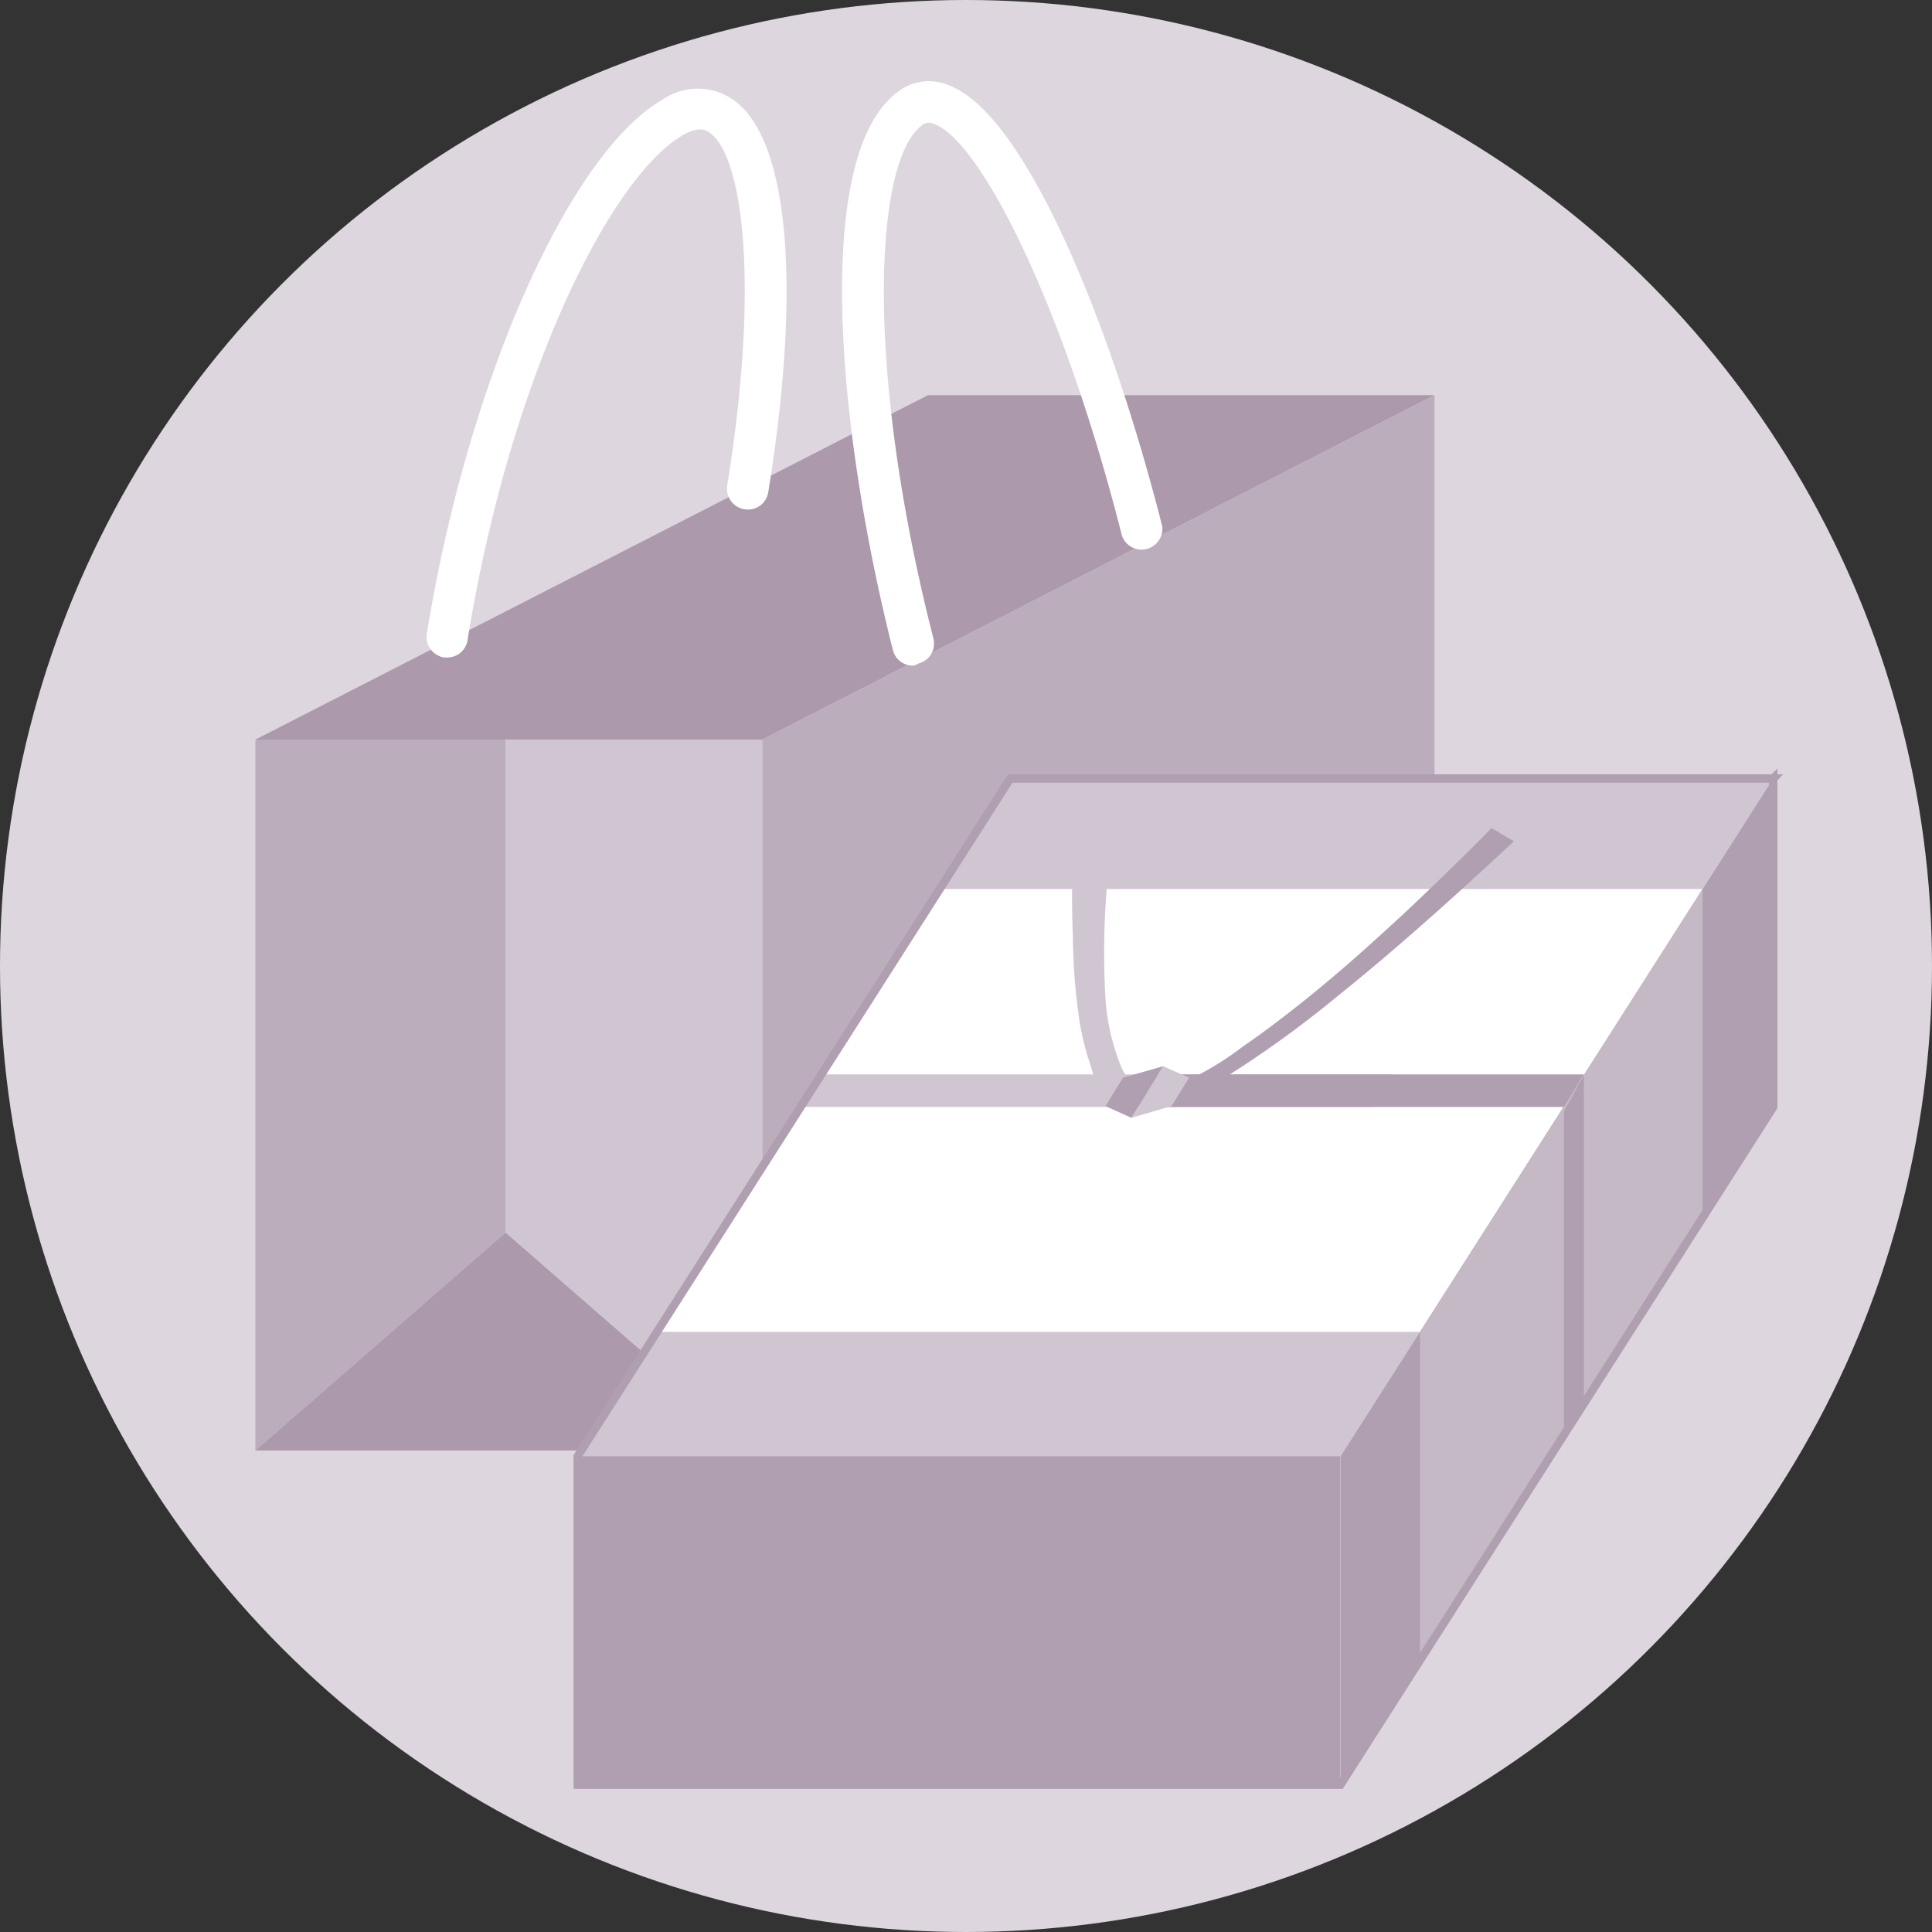
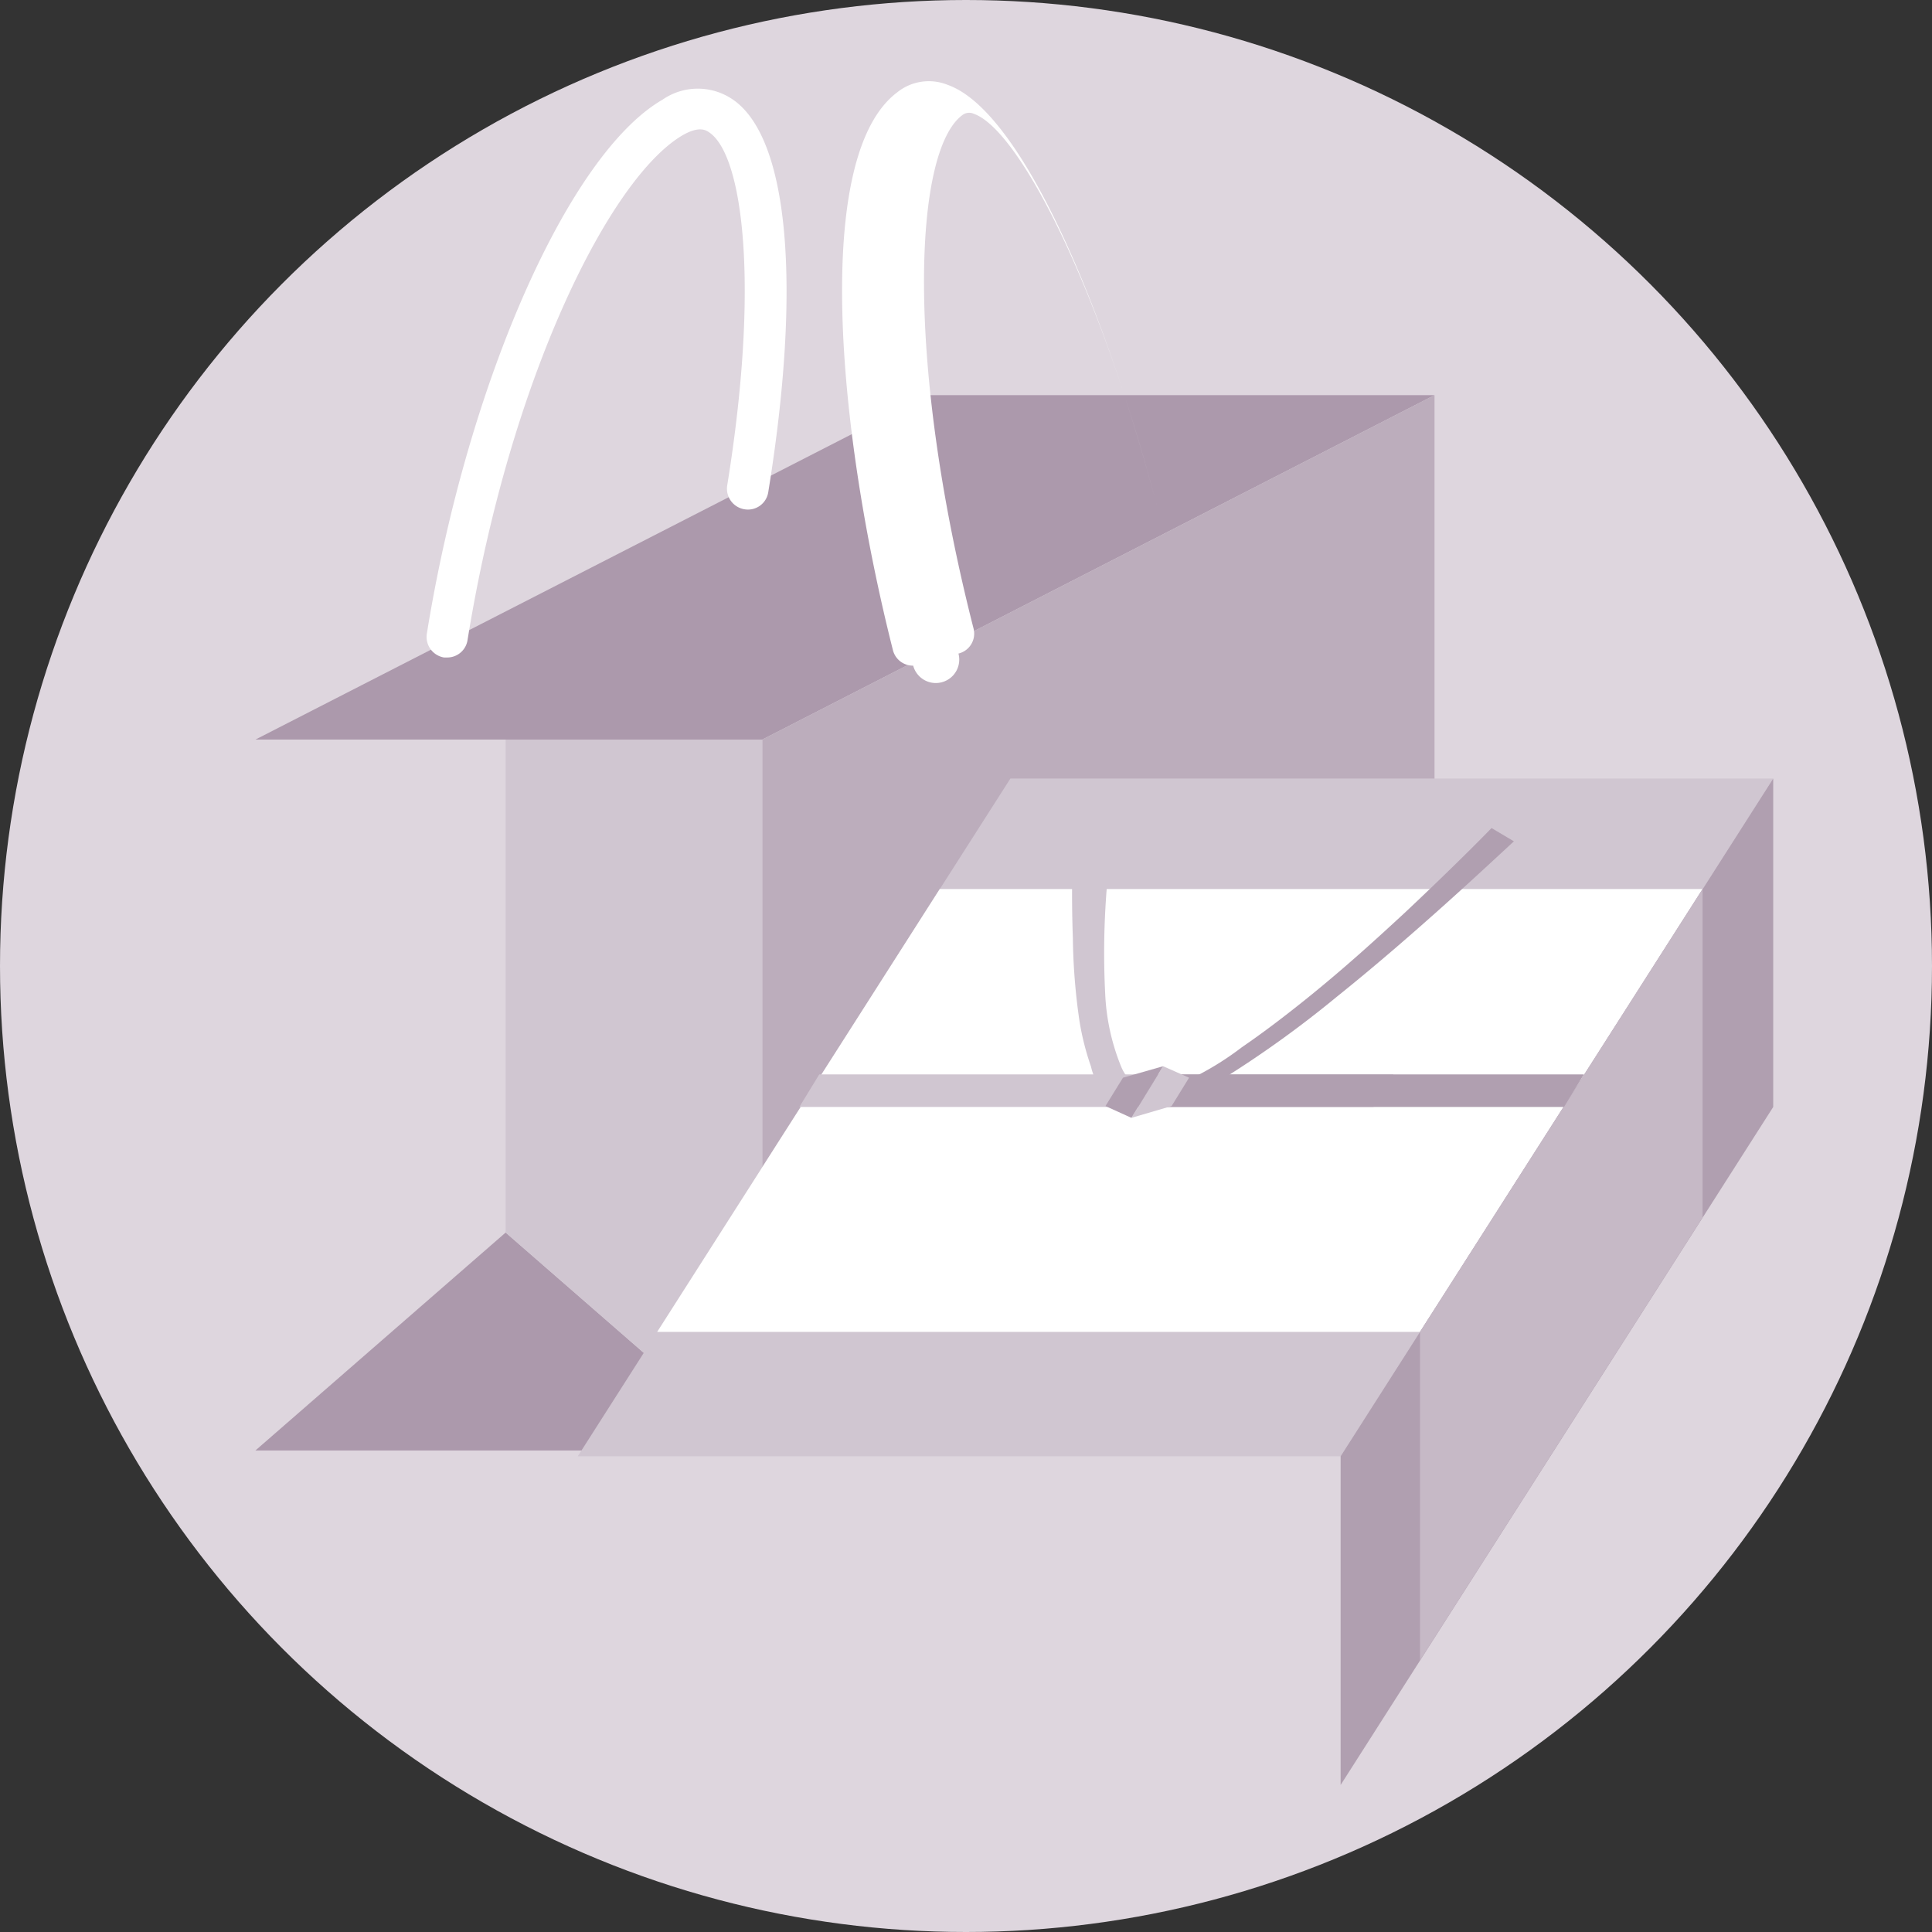
<svg xmlns="http://www.w3.org/2000/svg" viewBox="0 0 64 64">
  <rect x="0" y="0" width="64" height="64" fill="#333333" stroke="none" />
  <defs>
    <style>.cls-1{fill:#ded6de;}.cls-2{fill:#ac99ac;}.cls-3{fill:#bcadbc;}.cls-4{fill:#d0c6d1;}.cls-5{fill:#fff;}.cls-6{fill:#b09fb0;}.cls-7{fill:#c6b9c6;}.cls-8{fill:none;}</style>
  </defs>
  <g id="レイヤー_2" data-name="レイヤー 2">
    <g id="レイヤー_1-2" data-name="レイヤー 1">
      <circle class="cls-1" cx="32" cy="32" r="32" />
      <polygon class="cls-2" points="25.25 24.5 8.46 24.5 30.74 13.09 47.52 13.09 25.25 24.5" />
      <polygon class="cls-3" points="25.25 48.05 47.52 36.63 47.52 13.09 25.25 24.5 25.25 48.05" />
-       <polygon class="cls-3" points="16.75 24.5 8.46 24.5 8.46 48.05 16.75 40.83 16.75 24.5" />
      <polygon class="cls-2" points="8.46 48.05 25.04 48.05 16.75 40.83 8.46 48.05" />
      <polygon class="cls-4" points="16.75 24.5 16.75 40.83 25.04 48.05 25.25 48.05 25.25 24.5 16.75 24.5" />
-       <path class="cls-5" d="M30.25,22.05a.68.68,0,0,1-.67-.51c-1.88-7.44-2.64-16.39.14-18.48a1.67,1.67,0,0,1,1.67-.25c2.58.91,5.43,8,7.11,14.62a.69.69,0,0,1-1.33.33c-2-7.88-4.74-13.13-6.24-13.66a.37.37,0,0,0-.39.05c-1.59,1.2-1.9,8.06.38,17a.68.68,0,0,1-.5.83A.5.5,0,0,1,30.25,22.05Z" />
+       <path class="cls-5" d="M30.25,22.05a.68.68,0,0,1-.67-.51c-1.88-7.44-2.64-16.39.14-18.48a1.67,1.67,0,0,1,1.67-.25c2.58.91,5.43,8,7.11,14.62c-2-7.88-4.74-13.13-6.24-13.66a.37.37,0,0,0-.39.05c-1.59,1.2-1.9,8.06.38,17a.68.68,0,0,1-.5.83A.5.5,0,0,1,30.25,22.05Z" />
      <path class="cls-5" d="M14.82,21.78h-.11a.69.69,0,0,1-.57-.79c1.34-8.3,4.7-15.9,7.81-17.69a2.05,2.05,0,0,1,2.33,0c1.85,1.27,2.28,6.15,1.17,13a.68.68,0,0,1-.79.57.69.69,0,0,1-.57-.79c1.08-6.66.52-10.93-.59-11.69-.1-.07-.32-.23-.87.08-2.4,1.38-5.73,8-7.14,16.72A.68.68,0,0,1,14.82,21.78Z" />
      <polygon class="cls-4" points="33.47 25.79 19.14 48.24 44.41 48.24 58.74 25.79 33.47 25.79" />
      <polygon class="cls-5" points="31.13 29.45 21.77 44.12 47.04 44.12 56.4 29.45 31.13 29.45" />
-       <rect class="cls-6" x="19.13" y="48.24" width="25.27" height="10.88" />
      <polygon class="cls-6" points="44.41 48.24 44.41 59.13 58.74 36.67 58.74 25.79 44.41 48.24" />
      <polygon class="cls-7" points="47.04 44.12 47.04 55 56.4 40.33 56.4 29.45 47.04 44.12" />
-       <polygon class="cls-6" points="51.81 36.81 51.81 47.69 52.47 46.49 52.47 35.61 51.81 36.81" />
      <polygon class="cls-8" points="22.53 53.6 39.61 53.6 43.91 48.24 19.14 48.24 22.53 53.6" />
      <polygon class="cls-4" points="45.5 36.67 26.48 36.67 27.14 35.59 46.16 35.59 45.5 36.67" />
      <polygon class="cls-6" points="51.81 36.67 37.7 36.67 38.37 35.59 52.47 35.59 51.81 36.67" />
      <path class="cls-4" d="M37.1,36.66c.19-.22.39-.44.56-.67a1.53,1.53,0,0,1-.53-.68,7.23,7.23,0,0,1-.52-2.41,26.65,26.65,0,0,1,.22-5l-1.29.51s-.06,1,0,2.66a20.49,20.49,0,0,0,.22,2.76,8.91,8.91,0,0,0,.38,1.5A2.1,2.1,0,0,0,37.1,36.66Z" />
      <path class="cls-6" d="M38.85,36a6.22,6.22,0,0,1-.25.68,7.4,7.4,0,0,0,2-1,35.44,35.44,0,0,0,3.67-2.65c2.61-2.09,5.15-4.49,5.88-5.16l-.74-.44s-1.07,1.11-2.89,2.82c-.92.85-2,1.84-3.31,2.89-.65.52-1.34,1.05-2.07,1.55A9.84,9.84,0,0,1,38.85,36Z" />
      <polygon class="cls-4" points="38.81 36.64 37.48 37.03 38.53 35.32 39.39 35.7 38.81 36.64" />
      <polygon class="cls-6" points="36.62 36.64 37.48 37.03 38.53 35.32 37.2 35.7 36.62 36.64" />
-       <path class="cls-6" d="M44.48,59.26H19V48.2l0,0L33.39,25.65H58.68l.2-.19v.19h.19l-.19.2V36.71l0,0ZM19.27,59H44.33L58.6,36.63V25.93H33.54L19.27,48.28Z" />
    </g>
  </g>
</svg>